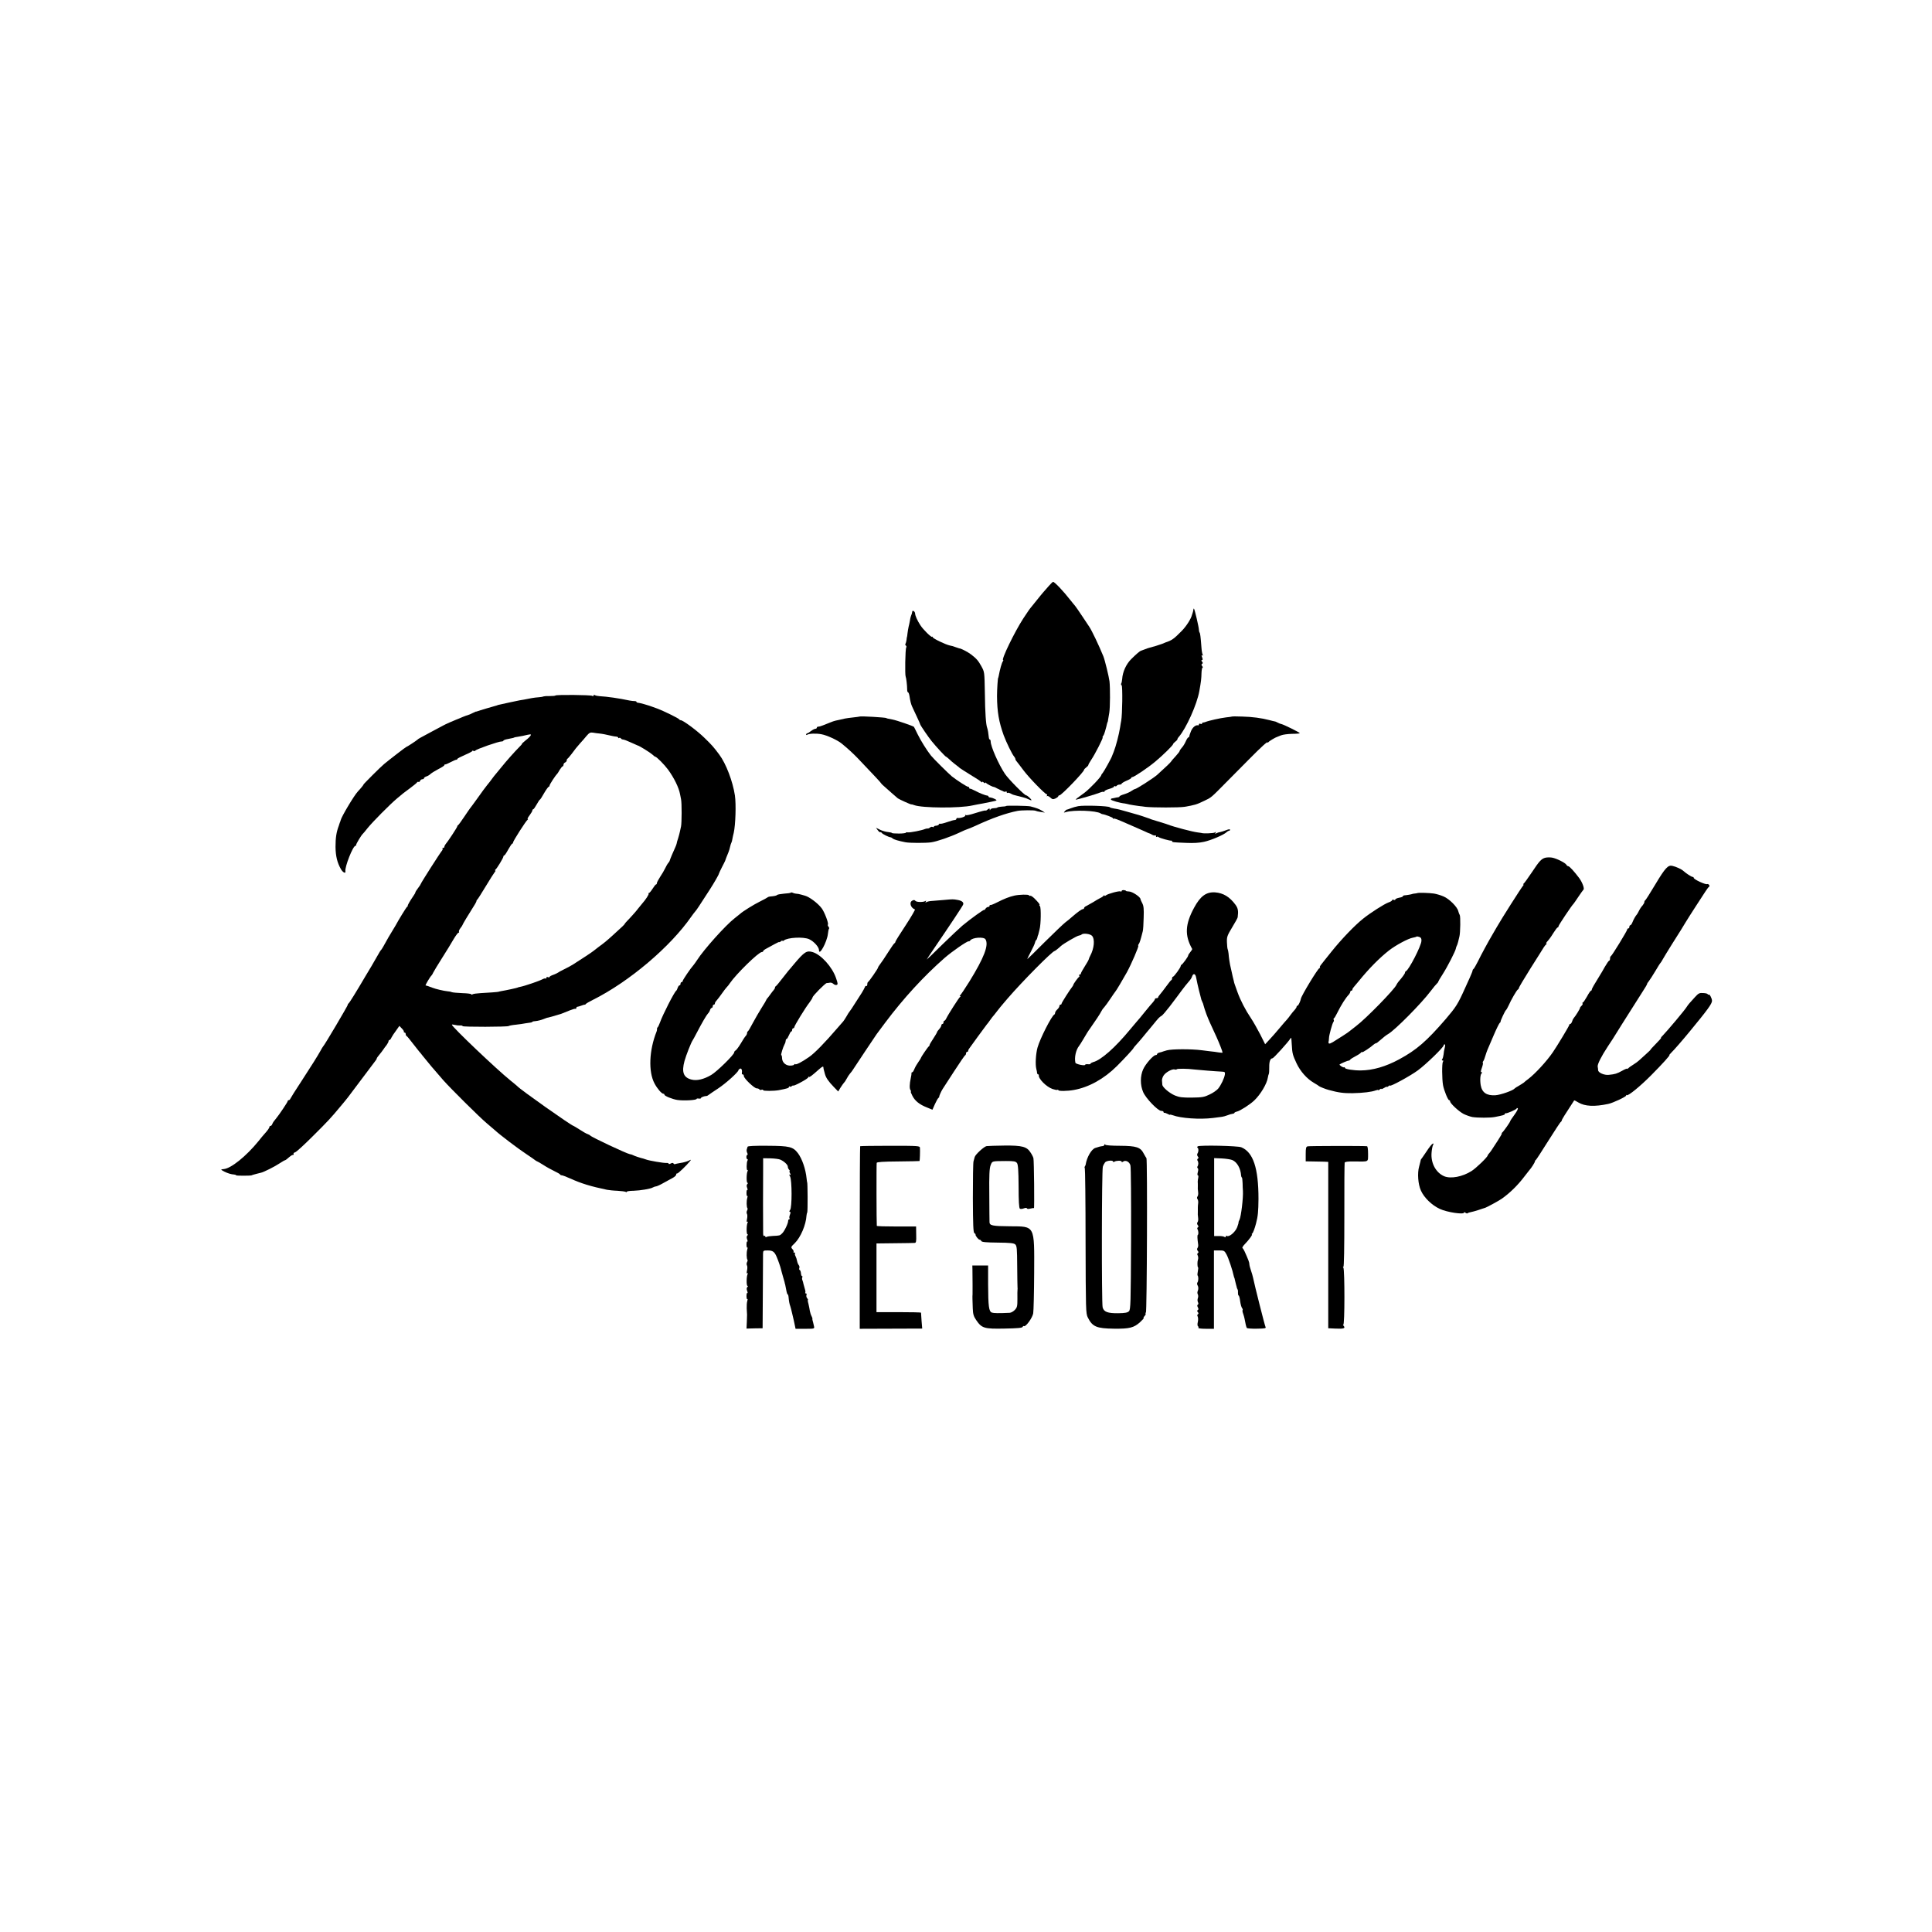
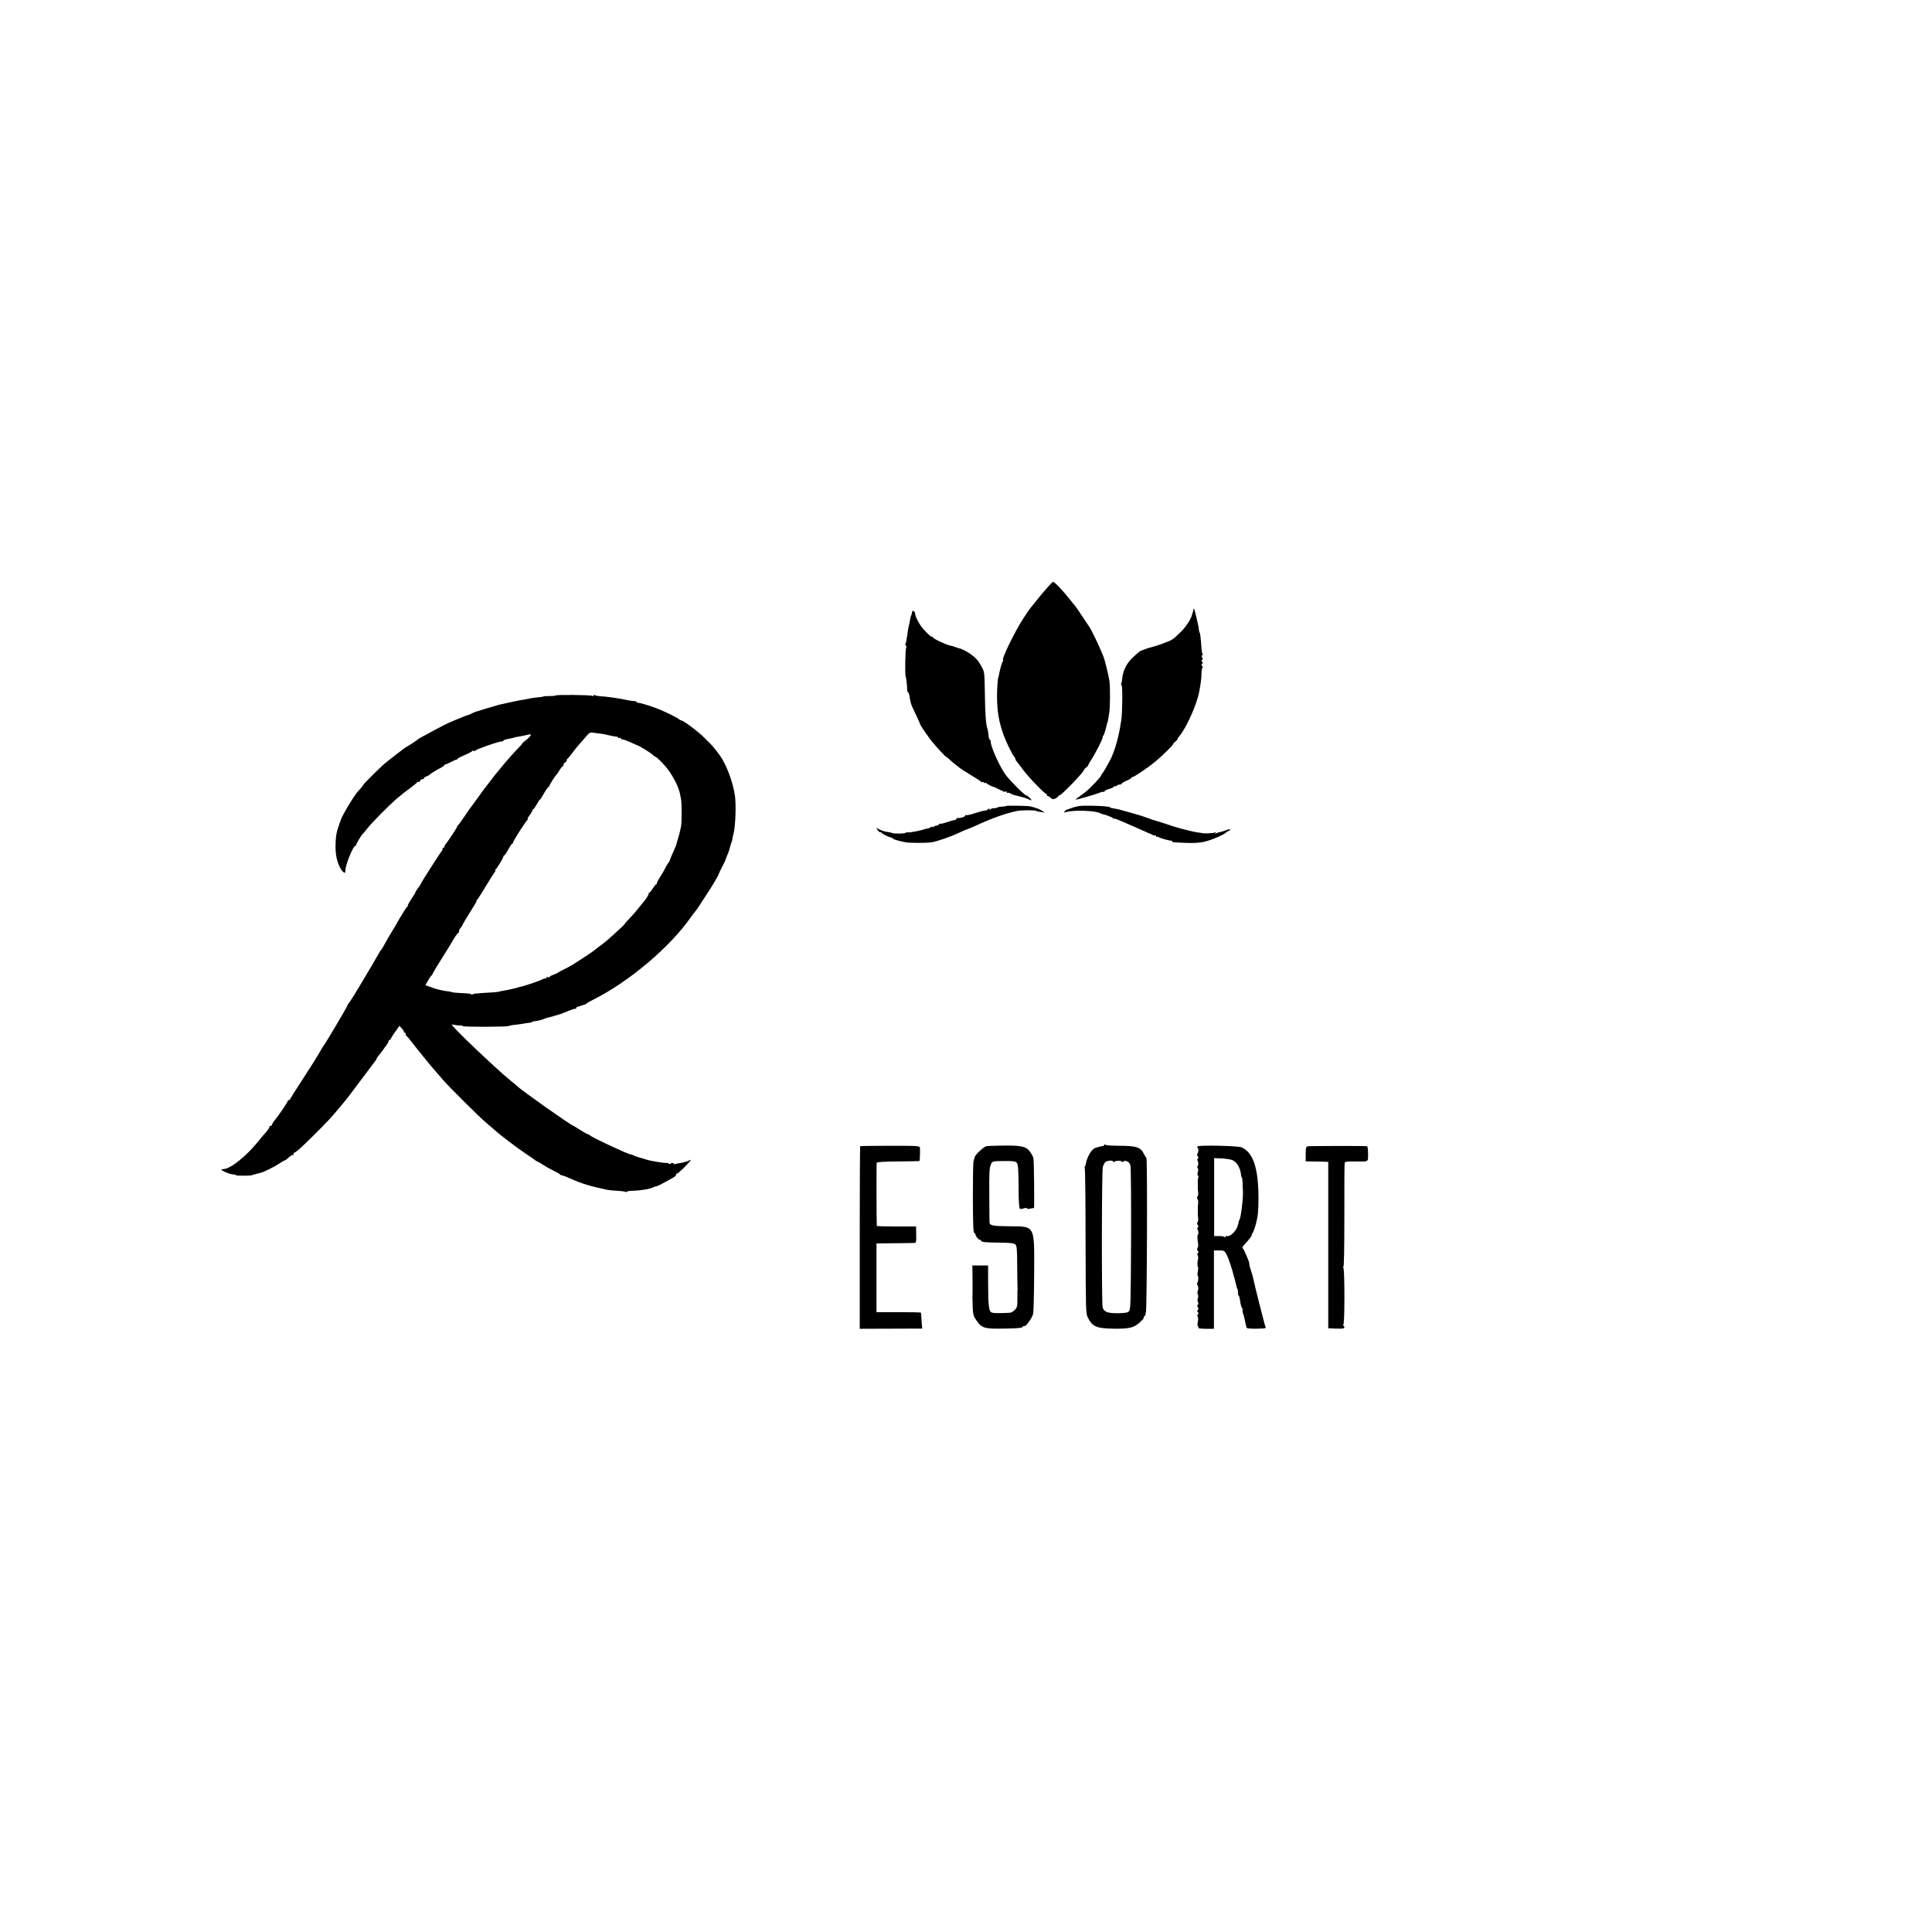
<svg xmlns="http://www.w3.org/2000/svg" version="1.0" width="1800pt" height="1800pt" viewBox="0 0 1800 1800" preserveAspectRatio="xMidYMid meet">
  <g transform="translate(0,1800) scale(0.1,-0.1)" fill="#000000" stroke="none">
    <path d="M9770 12539 c-19 -22 -42 -48 -50 -57 -8 -9 -33 -39 -55 -67 -22 -27 -44 -55 -50 -62 -25 -30 -33 -42 -80 -113 -81 -124 -210 -390 -189 -390 4 0 2 -6 -3 -12 -9 -11 -27 -74 -38 -134 -2 -11 -4 -19 -5 -19 -4 0 -11 -110 -11 -170 1 -147 17 -239 62 -365 25 -67 80 -180 97 -198 6 -7 12 -18 12 -23 0 -6 6 -17 13 -24 6 -8 35 -44 62 -81 52 -70 202 -224 217 -224 5 0 6 -6 2 -12 -4 -7 -3 -10 1 -5 5 4 18 -2 30 -13 19 -18 26 -19 49 -9 14 7 26 16 26 21 0 4 5 8 11 8 18 0 229 219 229 238 0 4 9 14 20 22 11 8 20 18 20 23 0 5 13 27 28 50 34 50 114 207 105 207 -3 0 -1 6 4 13 6 6 14 26 18 42 5 17 10 36 12 43 1 6 5 20 7 30 3 9 5 17 6 17 1 0 3 9 4 20 2 11 7 40 11 65 8 47 9 228 2 292 -5 42 -44 202 -57 233 -42 103 -108 241 -131 275 -9 14 -40 61 -70 105 -29 44 -58 85 -63 91 -6 6 -24 29 -41 50 -66 85 -151 175 -164 173 -3 0 -22 -18 -41 -40z" />
    <path d="M11119 12322 c-2 -14 -6 -30 -9 -37 -1 -3 -3 -8 -4 -12 -9 -38 -53 -108 -98 -153 -71 -72 -90 -86 -148 -105 -3 -1 -17 -7 -31 -13 -23 -9 -91 -30 -124 -38 -5 -1 -23 -7 -40 -14 -16 -6 -32 -12 -35 -13 -11 -3 -48 -35 -91 -78 -47 -47 -80 -119 -84 -186 -2 -17 -5 -36 -9 -41 -3 -6 -2 -13 4 -17 10 -6 7 -273 -4 -330 -3 -16 -8 -43 -10 -60 -10 -66 -41 -184 -60 -230 -8 -19 -15 -37 -16 -40 -2 -12 -74 -142 -86 -156 -8 -8 -14 -18 -14 -21 0 -15 -109 -129 -155 -163 -74 -53 -88 -65 -81 -65 14 0 190 51 222 65 18 7 35 11 38 7 3 -3 6 -1 6 5 0 6 20 16 45 23 25 7 45 17 45 22 0 5 4 7 9 3 5 -3 12 -1 16 5 3 5 15 10 26 10 10 0 19 4 19 8 0 5 20 17 45 28 25 10 45 22 45 26 0 4 4 8 10 8 16 0 146 88 212 143 71 59 168 154 168 165 0 4 9 14 20 22 11 8 20 18 20 23 0 5 6 15 13 22 67 76 170 304 191 427 16 88 19 117 20 165 1 29 5 53 10 53 5 0 3 6 -3 14 -9 10 -9 16 -1 21 8 5 8 11 -1 21 -8 10 -8 14 0 14 7 0 8 8 1 26 -7 18 -7 23 2 18 7 -5 8 -3 4 5 -5 7 -10 36 -12 64 -8 106 -12 138 -18 144 -3 4 -6 15 -6 26 0 21 -39 190 -46 196 -2 2 -5 -1 -5 -7z" />
    <path d="M8499 12301 c-2 -14 -4 -22 -12 -41 -3 -8 -8 -28 -10 -45 -3 -16 -8 -42 -12 -56 -3 -14 -8 -41 -10 -60 -2 -19 -4 -34 -5 -34 -1 0 -3 -12 -4 -26 -2 -14 -6 -31 -10 -37 -3 -6 -2 -13 4 -17 6 -4 7 -12 3 -18 -9 -14 -13 -257 -5 -271 5 -9 14 -82 14 -123 0 -13 4 -23 8 -23 4 0 10 -15 13 -32 7 -48 15 -80 26 -103 5 -11 24 -51 42 -90 18 -38 33 -72 33 -75 3 -11 75 -117 106 -155 41 -51 128 -145 134 -145 3 0 15 -10 28 -22 13 -13 38 -34 56 -48 19 -14 39 -30 45 -36 7 -5 53 -35 102 -65 50 -30 93 -58 97 -64 4 -5 8 -6 8 -1 0 5 7 3 15 -4 8 -7 15 -9 15 -4 0 5 4 4 8 -1 6 -9 63 -38 70 -36 1 1 17 -6 35 -16 17 -9 34 -17 37 -18 3 0 11 -4 18 -8 6 -5 17 -5 22 -2 6 3 10 1 10 -6 0 -7 3 -9 6 -6 4 3 16 1 28 -5 11 -7 26 -13 31 -14 6 -2 19 -5 30 -8 11 -3 36 -9 55 -14 20 -5 45 -14 58 -21 12 -6 22 -9 22 -6 0 9 -39 45 -49 45 -16 0 -165 151 -198 200 -59 88 -133 256 -133 302 0 10 -4 18 -8 18 -4 0 -8 8 -9 18 -3 34 -10 77 -16 92 -11 29 -19 137 -21 320 -4 204 -3 198 -34 255 -27 49 -47 72 -95 108 -31 24 -101 59 -109 56 -2 0 -16 5 -33 11 -16 7 -41 14 -55 16 -39 8 -160 66 -160 77 0 6 -3 8 -6 4 -7 -7 -83 67 -109 108 -28 43 -48 87 -49 109 -1 20 -25 35 -27 17z" />
    <path d="M5175 11520 c-2 -3 -25 -5 -52 -5 -26 1 -52 -1 -57 -3 -6 -3 -26 -7 -45 -8 -20 -1 -49 -5 -66 -8 -59 -12 -100 -19 -115 -21 -8 -1 -49 -10 -91 -19 -42 -10 -84 -19 -95 -21 -10 -2 -19 -4 -19 -5 0 -1 -7 -3 -15 -5 -33 -9 -156 -45 -170 -51 -8 -3 -16 -5 -18 -4 -1 0 -16 -7 -32 -15 -16 -8 -31 -15 -32 -14 -3 0 -48 -16 -88 -34 -14 -6 -27 -11 -30 -12 -15 -5 -108 -46 -122 -55 -9 -5 -57 -31 -105 -56 -118 -63 -127 -68 -133 -75 -8 -8 -100 -69 -106 -69 -4 0 -153 -115 -205 -158 -31 -25 -198 -192 -193 -192 4 0 -27 -38 -52 -64 -35 -37 -153 -235 -160 -268 -1 -5 -3 -10 -4 -13 -1 -3 -3 -8 -5 -12 -1 -5 -5 -16 -8 -25 -23 -60 -31 -113 -31 -198 1 -86 16 -147 50 -207 18 -32 47 -46 42 -20 -7 39 70 237 94 237 4 0 7 3 6 8 -2 7 49 92 61 102 4 3 25 28 46 55 45 56 208 221 275 277 59 50 56 47 122 96 31 23 59 46 63 52 3 6 10 8 15 5 4 -3 10 2 14 10 3 8 12 15 21 15 8 0 15 4 15 9 0 5 10 13 22 17 12 3 30 14 40 24 10 9 43 29 73 45 30 15 55 31 55 36 0 5 3 8 8 7 4 -1 27 9 52 22 25 13 48 23 53 22 4 -1 7 2 7 6 0 5 31 21 70 38 38 16 70 33 70 37 0 5 5 5 11 1 6 -3 14 -2 18 3 8 13 220 87 244 85 9 0 17 3 17 7 0 5 19 12 43 16 45 9 55 11 60 15 1 1 13 3 27 5 14 2 36 6 50 9 78 18 80 18 74 4 -3 -7 -23 -28 -46 -45 -22 -18 -38 -33 -35 -33 3 0 -9 -15 -27 -32 -40 -40 -120 -130 -164 -185 -19 -23 -42 -51 -51 -62 -10 -11 -26 -32 -37 -47 -10 -15 -31 -41 -45 -58 -14 -17 -54 -71 -89 -121 -35 -49 -67 -92 -70 -95 -3 -3 -27 -39 -55 -80 -27 -41 -53 -76 -57 -78 -5 -2 -8 -7 -8 -12 0 -8 -87 -141 -110 -167 -5 -7 -10 -17 -10 -23 0 -5 -5 -10 -12 -10 -6 0 -9 -3 -5 -6 3 -3 1 -11 -4 -18 -19 -22 -199 -304 -199 -312 0 -3 -11 -20 -25 -38 -14 -18 -25 -36 -25 -40 0 -4 -8 -19 -19 -34 -32 -47 -55 -87 -52 -91 1 -2 -1 -7 -7 -10 -7 -5 -82 -127 -105 -171 -4 -8 -16 -28 -27 -45 -19 -30 -62 -103 -89 -154 -8 -14 -17 -28 -20 -31 -6 -5 -17 -24 -46 -75 -6 -11 -26 -46 -45 -78 -19 -33 -43 -73 -54 -90 -85 -145 -152 -253 -158 -255 -4 -2 -8 -8 -8 -14 0 -9 -217 -377 -230 -388 -3 -3 -14 -21 -24 -40 -28 -50 -78 -130 -182 -290 -51 -77 -94 -146 -98 -155 -3 -8 -10 -15 -16 -15 -5 0 -10 -4 -10 -10 0 -8 -79 -126 -105 -157 -26 -31 -31 -39 -38 -55 -3 -10 -11 -18 -17 -18 -5 0 -10 -4 -10 -10 0 -9 -18 -34 -50 -69 -8 -9 -32 -37 -52 -63 -114 -140 -256 -255 -324 -260 -31 -3 -30 -4 7 -24 33 -16 62 -25 92 -27 9 -1 17 -4 17 -7 0 -5 134 -5 145 0 3 2 8 3 13 5 4 1 19 5 33 9 14 4 32 8 40 10 23 4 131 58 175 88 23 15 45 28 49 28 3 0 13 6 20 13 34 29 45 37 55 37 6 0 9 4 5 9 -3 5 4 13 16 16 12 4 85 71 163 149 142 141 168 169 261 281 65 78 50 58 186 240 66 88 126 168 134 178 8 9 15 21 15 25 0 4 10 19 23 34 12 14 29 36 37 48 8 12 23 33 33 45 9 13 17 28 17 34 0 6 4 11 8 11 5 0 14 10 19 23 6 12 25 42 43 65 l31 44 23 -24 c12 -12 21 -26 19 -30 -2 -5 1 -8 6 -8 6 0 11 -6 11 -14 0 -8 3 -16 8 -18 4 -1 30 -32 57 -68 28 -36 55 -70 60 -76 6 -6 21 -25 35 -43 41 -52 109 -133 190 -225 71 -80 339 -346 405 -401 32 -27 66 -57 76 -65 45 -42 219 -174 294 -223 39 -26 75 -51 82 -57 7 -5 15 -10 17 -10 3 0 29 -15 59 -34 29 -19 75 -44 102 -57 28 -13 52 -27 53 -31 2 -4 9 -8 16 -8 7 0 42 -13 77 -29 109 -49 193 -74 345 -106 16 -3 59 -8 95 -9 37 -2 72 -7 78 -10 6 -4 11 -4 11 1 0 4 28 9 63 9 64 2 159 18 180 31 7 4 20 9 31 10 10 2 41 16 70 33 28 16 66 36 84 46 17 9 32 23 32 30 0 8 4 13 9 11 8 -2 88 75 120 115 12 16 11 16 -15 3 -16 -7 -49 -17 -74 -20 -24 -4 -48 -9 -52 -11 -3 -2 -9 0 -13 6 -4 7 -12 7 -26 0 -10 -6 -19 -7 -19 -2 0 5 -10 8 -22 7 -25 -2 -163 22 -188 32 -8 3 -20 7 -27 9 -21 4 -88 26 -98 33 -5 3 -18 7 -27 8 -30 5 -358 159 -368 173 -3 4 -14 10 -25 14 -11 3 -44 22 -73 41 -30 19 -56 35 -58 35 -17 0 -500 341 -524 370 -3 3 -32 28 -65 54 -128 103 -545 500 -545 519 0 3 12 2 28 -2 15 -4 37 -6 50 -5 12 1 22 -2 22 -6 0 -9 423 -8 430 1 3 3 32 9 65 12 33 4 74 9 90 13 17 3 38 6 48 7 9 1 17 4 17 7 0 3 15 6 33 7 19 2 50 10 70 18 20 8 39 15 42 14 4 0 54 14 125 36 6 2 59 23 80 32 8 3 18 7 23 8 4 2 10 4 15 5 4 1 10 2 15 1 4 0 7 3 7 9 0 5 4 10 9 10 5 0 22 5 38 11 15 6 30 10 32 9 2 -1 7 2 10 7 3 4 33 22 66 38 336 168 720 493 915 774 14 20 31 42 38 50 12 13 30 40 137 206 36 56 83 137 83 145 0 3 13 30 28 60 16 30 29 57 30 60 1 5 17 47 31 80 7 18 10 28 17 58 3 12 7 26 10 30 3 5 8 22 10 38 3 16 8 40 12 54 17 76 23 267 11 349 -20 132 -83 297 -146 381 -53 71 -67 87 -137 155 -67 66 -200 165 -222 165 -6 0 -12 4 -14 8 -3 9 -153 82 -203 100 -16 5 -39 14 -50 18 -24 9 -19 7 -75 24 -25 7 -51 13 -57 13 -7 0 -13 4 -13 8 0 4 -8 7 -17 7 -10 0 -30 2 -46 5 -103 22 -210 37 -282 41 -16 1 -36 5 -42 9 -8 5 -13 3 -13 -3 0 -7 -5 -8 -12 -3 -15 9 -338 12 -343 3z m410 -354 c29 -3 58 -9 115 -22 14 -3 33 -7 43 -7 9 -1 17 -5 17 -10 0 -4 4 -6 9 -2 5 3 12 1 16 -5 3 -5 13 -10 20 -10 8 0 40 -12 72 -27 32 -15 60 -27 63 -28 13 -1 117 -66 137 -84 12 -12 25 -21 28 -21 12 0 86 -75 119 -120 56 -77 101 -168 112 -230 2 -8 6 -28 9 -45 8 -38 7 -222 0 -255 -3 -14 -8 -36 -11 -50 -3 -14 -10 -41 -16 -60 -7 -19 -13 -42 -14 -50 -2 -8 -7 -23 -13 -35 -15 -31 -52 -119 -52 -125 0 -3 -6 -12 -13 -20 -7 -8 -20 -31 -29 -50 -9 -19 -30 -55 -47 -80 -16 -25 -30 -51 -30 -57 0 -7 -3 -13 -8 -13 -4 0 -18 -18 -32 -40 -14 -22 -29 -40 -34 -40 -5 0 -7 -3 -3 -6 5 -6 -29 -58 -58 -90 -5 -6 -23 -28 -40 -49 -16 -22 -51 -61 -77 -89 -27 -27 -48 -51 -48 -54 0 -4 -22 -26 -112 -107 -60 -54 -73 -65 -133 -109 -22 -17 -42 -32 -45 -35 -5 -6 -129 -88 -190 -126 -19 -12 -57 -33 -85 -46 -27 -13 -52 -27 -55 -30 -3 -3 -22 -12 -42 -20 -21 -7 -38 -16 -38 -21 0 -4 -7 -5 -15 -2 -8 4 -15 1 -15 -7 0 -7 -3 -9 -6 -6 -4 4 -19 0 -33 -8 -28 -15 -168 -63 -204 -69 -12 -3 -23 -5 -24 -7 -4 -3 -105 -25 -153 -33 -14 -3 -25 -5 -25 -6 0 -2 -107 -10 -170 -13 -33 -2 -66 -6 -73 -11 -6 -4 -12 -4 -12 1 0 4 -37 9 -82 10 -46 2 -90 6 -98 9 -8 4 -28 8 -45 9 -31 3 -108 21 -135 32 -8 4 -18 7 -22 8 -5 2 -10 4 -13 5 -4 2 -10 4 -30 9 -5 1 43 82 54 91 4 3 12 16 18 30 7 14 44 75 82 135 39 61 86 138 106 173 20 34 41 62 46 62 6 0 8 4 5 9 -3 5 3 20 14 34 11 14 20 28 20 31 0 5 48 85 116 193 8 13 14 26 13 29 0 4 3 10 8 13 4 3 39 58 77 121 38 63 76 123 84 133 8 9 11 17 6 17 -5 0 -4 4 2 8 13 9 74 109 74 122 0 6 4 10 8 10 4 0 21 25 37 55 17 30 33 55 38 55 4 0 7 5 7 11 0 13 120 201 135 211 5 4 6 8 1 8 -4 0 3 15 18 34 14 19 26 39 26 45 0 6 3 11 8 11 4 0 18 20 32 45 14 25 27 45 30 45 3 0 21 27 39 60 19 33 39 60 43 60 4 0 8 5 8 11 0 10 56 96 71 109 3 3 14 20 24 38 11 17 23 32 27 32 4 0 8 7 8 15 0 9 7 18 15 21 8 4 15 12 15 19 0 7 3 15 8 17 4 2 20 21 37 43 38 51 44 59 80 100 17 18 44 49 60 69 25 29 35 34 60 30 17 -3 44 -7 60 -8z" />
-     <path d="M8008 11324 c-2 -1 -28 -5 -58 -8 -30 -3 -66 -8 -80 -11 -31 -7 -59 -14 -85 -19 -11 -2 -33 -10 -50 -17 -16 -7 -32 -13 -35 -14 -3 -1 -18 -7 -33 -13 -16 -7 -35 -12 -43 -12 -8 0 -14 -4 -14 -10 0 -5 -6 -10 -14 -10 -7 0 -26 -10 -42 -22 -16 -13 -31 -22 -34 -20 -2 2 -6 -2 -9 -9 -2 -7 1 -9 8 -5 19 12 84 15 135 5 50 -9 148 -54 187 -86 53 -43 106 -91 151 -138 152 -159 218 -230 218 -234 0 -2 10 -12 23 -23 12 -11 45 -40 72 -64 28 -25 55 -48 60 -52 16 -11 118 -57 124 -56 3 1 16 -2 28 -7 74 -28 426 -30 543 -3 14 3 34 7 45 9 30 5 73 13 134 26 53 11 54 12 30 25 -13 7 -32 13 -41 14 -10 0 -18 4 -18 8 0 5 -6 9 -12 10 -19 1 -77 25 -118 47 -19 10 -38 18 -42 17 -5 -1 -8 3 -8 8 0 6 -5 10 -11 10 -11 0 -103 59 -151 97 -30 25 -169 162 -194 193 -38 48 -93 135 -125 200 -17 36 -33 66 -34 68 -7 8 -161 61 -198 68 -50 9 -56 11 -59 14 -7 6 -244 20 -250 14z" />
-     <path d="M11478 11324 c-2 -1 -27 -5 -57 -8 -51 -6 -160 -30 -191 -43 -8 -3 -18 -5 -22 -5 -5 1 -8 -2 -8 -8 0 -5 -7 -7 -15 -4 -8 4 -15 1 -15 -5 0 -6 -3 -10 -7 -9 -22 6 -50 -16 -66 -52 -9 -22 -17 -45 -17 -50 0 -6 -4 -10 -8 -10 -5 0 -16 -17 -25 -38 -9 -21 -26 -48 -37 -59 -11 -12 -20 -26 -20 -31 0 -4 -18 -27 -40 -51 -22 -23 -40 -45 -40 -47 0 -4 -59 -60 -130 -124 -37 -32 -193 -132 -207 -132 -4 0 -19 -8 -33 -18 -14 -10 -44 -23 -67 -30 -24 -7 -43 -16 -43 -20 0 -4 -6 -7 -12 -8 -7 0 -22 -3 -33 -6 -11 -2 -23 -5 -27 -5 -5 -1 -8 -5 -8 -10 0 -8 85 -33 130 -37 8 -1 17 -3 20 -4 16 -6 93 -18 170 -27 74 -8 316 -8 365 0 95 16 113 21 185 56 66 31 62 28 202 170 62 63 160 162 218 220 114 115 170 166 170 154 0 -5 4 -3 8 3 6 9 66 45 82 49 3 1 19 7 35 14 17 7 63 13 103 14 39 0 72 3 72 6 0 7 -151 81 -171 85 -8 1 -23 7 -34 13 -11 6 -24 12 -30 12 -5 1 -28 6 -49 12 -72 19 -160 31 -253 33 -51 2 -94 2 -95 0z" />
    <path d="M9374 10491 c-2 -3 -20 -6 -39 -6 -19 -1 -38 -5 -42 -8 -3 -4 -19 -7 -34 -7 -15 0 -30 -6 -32 -12 -4 -10 -6 -9 -6 1 -1 11 -4 11 -18 0 -9 -8 -18 -13 -20 -11 -1 1 -4 2 -5 1 -2 0 -11 -2 -20 -4 -10 -2 -47 -13 -83 -24 -36 -12 -71 -19 -77 -15 -6 4 -8 3 -5 -3 7 -10 -45 -28 -70 -24 -7 1 -13 -3 -13 -9 0 -5 -7 -10 -15 -10 -9 0 -41 -9 -72 -20 -31 -11 -59 -17 -64 -15 -4 3 -9 0 -11 -5 -2 -6 -13 -12 -26 -13 -12 0 -22 -5 -22 -10 0 -4 -5 -5 -10 -2 -6 4 -17 2 -24 -4 -8 -7 -18 -11 -22 -10 -5 1 -16 -1 -24 -4 -31 -14 -142 -35 -161 -32 -10 2 -19 1 -19 -3 0 -4 -29 -8 -65 -8 -36 0 -65 2 -65 5 0 3 -16 7 -36 9 -19 1 -53 11 -74 21 l-39 19 17 -23 c9 -13 20 -21 24 -19 4 2 10 -1 14 -7 6 -10 63 -38 81 -40 5 0 13 -5 20 -11 12 -10 56 -23 118 -35 39 -8 188 -8 240 -1 55 8 179 51 262 90 37 18 73 33 79 34 5 1 37 14 70 29 159 74 288 119 394 140 35 7 158 8 169 1 5 -3 26 -8 47 -11 l39 -6 -30 19 c-26 16 -48 24 -105 39 -23 6 -221 9 -226 4z" />
    <path d="M10045 10489 c-22 -4 -53 -13 -70 -20 -16 -7 -32 -12 -35 -12 -3 1 -12 -6 -19 -15 -13 -14 -12 -15 10 -8 74 22 282 14 323 -12 6 -4 13 -7 16 -7 25 -3 100 -31 100 -39 0 -5 3 -7 6 -4 5 6 23 -1 144 -54 25 -11 60 -26 78 -34 17 -8 49 -22 70 -31 20 -10 39 -18 42 -18 3 0 15 -6 26 -13 12 -6 24 -8 28 -5 3 3 6 0 6 -7 0 -7 3 -10 7 -7 3 4 11 3 17 -2 13 -10 108 -36 119 -33 4 1 7 -2 7 -6 0 -9 5 -10 133 -15 66 -3 120 0 165 10 68 15 186 66 210 90 7 7 18 13 23 13 5 0 9 4 9 10 0 6 -16 4 -37 -5 -21 -8 -47 -16 -58 -18 -11 -1 -26 -7 -34 -11 -11 -7 -12 -6 -6 5 7 11 6 12 -6 3 -11 -8 -111 -12 -129 -4 -3 1 -18 3 -35 5 -43 5 -216 50 -275 73 -8 3 -17 6 -20 7 -4 1 -99 30 -130 40 -3 1 -12 4 -20 8 -20 8 -111 38 -130 42 -8 3 -40 11 -70 20 -80 23 -91 26 -130 32 -19 3 -37 8 -40 12 -10 12 -238 20 -295 10z" />
-     <path d="M14398 10009 c-37 -10 -56 -30 -128 -139 -35 -52 -68 -98 -74 -102 -6 -4 -7 -8 -3 -8 4 0 3 -6 -3 -12 -19 -22 -202 -310 -245 -386 -5 -9 -23 -40 -39 -67 -44 -75 -102 -182 -138 -255 -18 -36 -36 -66 -40 -68 -4 -2 -8 -8 -8 -13 0 -6 -12 -36 -26 -67 -14 -31 -34 -75 -44 -97 -68 -152 -84 -176 -181 -290 -178 -206 -271 -287 -434 -375 -124 -67 -244 -102 -355 -103 -67 -1 -150 12 -150 24 0 6 -3 8 -8 5 -8 -5 -48 22 -41 27 10 8 75 36 83 35 5 0 12 4 15 9 5 7 21 17 76 47 11 6 23 16 27 21 4 6 8 6 8 2 0 -8 80 45 108 71 7 6 17 12 21 12 5 0 19 10 33 23 38 33 64 54 81 63 64 37 309 284 397 401 24 32 50 63 58 70 7 6 12 13 11 15 -1 1 18 35 43 73 43 67 118 213 122 238 1 7 4 17 7 22 4 6 10 24 14 40 4 17 9 39 12 50 9 33 11 189 3 200 -4 6 -10 22 -14 37 -9 39 -84 114 -137 136 -25 11 -65 23 -90 27 -42 6 -135 9 -151 5 -5 -2 -17 -4 -28 -5 -11 -1 -21 -3 -22 -4 -3 -3 -56 -12 -75 -13 -7 -1 -13 -5 -13 -9 0 -4 -16 -10 -35 -13 -19 -4 -35 -11 -35 -16 0 -5 -7 -7 -15 -4 -8 4 -15 2 -15 -3 0 -5 -15 -15 -34 -21 -39 -14 -169 -97 -236 -151 -77 -61 -202 -191 -294 -306 -48 -60 -94 -117 -101 -127 -7 -9 -11 -19 -8 -22 4 -3 2 -6 -4 -6 -13 0 -169 -257 -173 -285 -4 -23 -24 -65 -31 -65 -5 0 -9 -4 -9 -10 0 -5 -8 -18 -17 -28 -10 -10 -27 -31 -38 -46 -11 -16 -27 -36 -35 -45 -9 -9 -40 -45 -70 -81 -30 -36 -72 -84 -94 -107 l-39 -42 -46 92 c-26 50 -65 119 -87 152 -49 72 -97 164 -125 242 -11 32 -23 65 -26 73 -3 8 -7 22 -8 30 -2 8 -6 26 -10 40 -3 14 -8 36 -11 50 -3 14 -7 32 -9 40 -6 21 -17 90 -19 126 -2 16 -5 34 -8 40 -3 5 -6 34 -7 64 -2 50 2 63 48 139 28 46 52 89 52 95 8 59 3 84 -20 116 -54 74 -114 110 -190 116 -83 5 -137 -34 -196 -143 -84 -155 -89 -258 -18 -384 2 -3 -6 -16 -17 -29 -11 -13 -20 -27 -20 -32 0 -11 -51 -81 -62 -86 -5 -2 -8 -8 -8 -13 0 -13 -62 -99 -72 -99 -4 0 -8 -6 -8 -14 0 -8 -3 -16 -8 -18 -4 -1 -25 -28 -47 -58 -22 -30 -48 -64 -57 -74 -10 -11 -18 -23 -18 -28 0 -4 -7 -8 -15 -8 -8 0 -15 -4 -15 -8 0 -5 -8 -17 -17 -28 -10 -10 -44 -51 -75 -89 -31 -39 -69 -85 -85 -102 -15 -18 -39 -47 -53 -63 -140 -170 -273 -288 -347 -306 -13 -4 -23 -10 -23 -14 0 -5 -11 -7 -25 -5 -14 1 -25 -1 -25 -5 0 -13 -88 5 -91 19 -11 49 5 120 34 156 5 6 22 33 38 60 30 51 48 81 62 99 49 69 99 145 106 161 5 11 17 29 28 40 10 11 36 47 58 80 22 33 42 62 45 65 8 7 72 116 109 182 41 75 112 240 106 246 -3 3 -1 10 4 16 8 10 17 37 38 121 3 11 7 67 8 125 3 81 0 111 -13 135 -9 16 -16 34 -17 39 0 19 -75 69 -105 70 -16 1 -30 3 -30 6 0 3 -9 6 -20 7 -11 1 -20 -3 -20 -8 0 -6 -5 -7 -10 -4 -12 7 -119 -22 -137 -37 -7 -6 -13 -7 -13 -2 0 5 -4 4 -8 -1 -4 -6 -18 -16 -32 -22 -14 -7 -43 -24 -65 -38 -22 -13 -50 -29 -62 -35 -13 -5 -23 -14 -23 -20 0 -5 -5 -10 -11 -10 -11 0 -48 -26 -102 -73 -17 -16 -45 -38 -61 -50 -16 -12 -103 -95 -193 -184 -89 -90 -163 -161 -163 -159 0 3 15 33 34 69 19 36 36 73 38 83 2 11 7 22 11 25 5 3 10 15 12 25 2 10 4 19 5 19 1 0 3 7 5 15 2 8 7 26 10 40 13 47 15 203 4 217 -7 7 -8 13 -5 13 8 0 -10 23 -48 61 -16 15 -33 26 -37 23 -4 -2 -10 0 -13 5 -6 9 -88 7 -135 -3 -48 -11 -96 -30 -157 -61 -35 -18 -65 -30 -68 -27 -3 3 -6 0 -6 -6 0 -7 -7 -12 -15 -12 -7 0 -19 -8 -24 -17 -6 -10 -11 -14 -11 -10 0 8 -126 -82 -204 -147 -27 -23 -112 -103 -189 -178 -77 -76 -141 -138 -143 -138 -1 0 25 41 59 90 157 230 274 406 280 422 8 21 -12 37 -54 44 -42 7 -39 7 -129 -1 -41 -3 -91 -7 -110 -9 -20 -1 -42 -6 -49 -11 -10 -6 -12 -4 -6 5 6 9 4 11 -4 5 -21 -12 -82 -11 -93 2 -7 9 -15 10 -29 2 -31 -16 -15 -68 25 -82 4 -1 -34 -68 -86 -147 -53 -80 -96 -149 -96 -154 0 -5 -4 -12 -10 -15 -5 -3 -27 -35 -50 -71 -53 -82 -63 -97 -84 -125 -10 -13 -18 -26 -18 -30 0 -9 -83 -129 -92 -133 -5 -2 -8 -13 -8 -23 0 -11 -4 -18 -9 -15 -5 3 -11 -2 -14 -12 -4 -9 -16 -33 -29 -53 -13 -19 -41 -64 -63 -98 -22 -35 -44 -69 -50 -75 -5 -6 -19 -27 -29 -46 -11 -19 -25 -40 -30 -46 -6 -6 -31 -35 -56 -64 -113 -132 -213 -235 -264 -269 -66 -46 -117 -72 -127 -66 -5 4 -9 2 -9 -2 0 -5 -15 -10 -33 -11 -43 -3 -79 27 -81 68 0 16 -4 30 -7 30 -7 0 16 75 31 102 6 10 10 25 10 33 0 8 4 15 8 15 5 0 14 16 22 35 8 19 17 35 22 35 4 0 8 7 8 15 0 8 5 15 10 15 6 0 10 5 10 10 0 13 104 183 142 231 15 20 28 41 28 46 0 14 118 133 132 134 7 0 21 2 31 4 9 2 24 -4 32 -12 9 -8 22 -12 30 -9 12 4 11 14 -6 63 -35 104 -140 220 -219 243 -55 16 -76 2 -170 -109 -25 -30 -49 -59 -55 -65 -5 -6 -32 -40 -60 -76 -27 -36 -53 -66 -57 -68 -5 -2 -8 -8 -8 -14 0 -5 -6 -15 -12 -22 -7 -8 -20 -24 -28 -36 -8 -12 -21 -28 -27 -36 -7 -7 -13 -15 -13 -18 0 -3 -19 -36 -43 -73 -24 -38 -61 -102 -83 -143 -21 -41 -42 -76 -46 -78 -5 -2 -8 -10 -8 -17 0 -8 -6 -20 -13 -27 -7 -7 -28 -39 -47 -72 -19 -32 -41 -60 -47 -63 -7 -3 -13 -11 -13 -18 0 -21 -161 -179 -214 -210 -70 -41 -134 -56 -184 -43 -75 19 -93 69 -65 173 15 54 62 173 75 191 4 5 22 39 41 75 46 89 89 162 103 177 7 6 16 21 19 32 3 11 11 20 16 20 5 0 9 7 9 15 0 8 5 15 10 15 6 0 10 5 10 11 0 6 6 17 13 24 19 23 31 38 57 75 13 19 31 42 39 51 9 9 23 26 31 39 56 83 267 290 297 290 7 0 13 4 13 9 0 5 15 16 33 25 17 9 51 28 75 41 23 13 42 21 42 18 0 -3 7 0 15 7 8 7 15 9 15 5 0 -4 6 -3 13 3 34 28 182 36 235 12 44 -20 92 -73 92 -102 0 -61 75 76 83 151 2 23 7 44 10 48 4 3 2 12 -5 20 -6 7 -8 16 -5 19 9 10 -32 118 -58 152 -35 47 -116 107 -155 117 -3 1 -18 5 -35 10 -16 5 -39 9 -50 9 -11 1 -25 5 -31 9 -6 3 -14 4 -17 0 -3 -3 -32 -7 -64 -9 -31 -3 -60 -8 -63 -12 -4 -6 -24 -11 -70 -15 -8 -1 -17 -5 -20 -8 -3 -3 -33 -20 -68 -37 -59 -29 -164 -94 -188 -117 -6 -5 -29 -23 -50 -40 -83 -64 -286 -290 -350 -390 -10 -16 -25 -36 -32 -45 -29 -32 -102 -140 -102 -150 0 -5 -4 -10 -10 -10 -5 0 -10 -7 -10 -15 0 -8 -4 -15 -9 -15 -5 0 -13 -10 -17 -22 -4 -13 -10 -25 -14 -28 -18 -12 -127 -226 -151 -295 -8 -22 -18 -43 -22 -46 -4 -3 -7 -10 -6 -15 1 -5 -1 -16 -4 -24 -70 -175 -78 -375 -19 -485 25 -47 66 -95 82 -95 5 0 10 -4 10 -9 0 -12 75 -42 120 -49 60 -9 180 -2 180 10 0 4 9 5 20 3 11 -2 20 0 20 4 0 8 32 20 53 20 4 0 13 5 20 11 6 5 46 32 87 59 72 47 190 154 190 171 0 4 7 10 15 14 14 5 21 -16 16 -46 0 -5 3 -8 9 -8 5 0 10 -7 10 -16 0 -21 97 -114 120 -114 10 0 21 -4 25 -10 3 -5 12 -7 20 -3 8 3 15 1 15 -4 0 -9 100 -8 145 0 78 15 95 20 95 30 0 6 3 7 7 4 3 -4 12 -2 20 4 7 6 13 8 13 5 0 -4 32 9 70 30 38 20 70 41 70 47 0 6 3 8 6 4 6 -5 23 7 96 72 29 25 38 29 39 17 1 -9 2 -19 4 -23 1 -5 5 -21 10 -38 10 -37 32 -69 84 -123 l40 -41 21 35 c12 19 27 40 33 47 7 6 18 24 26 39 8 15 21 36 30 46 9 10 21 25 26 34 16 26 214 322 222 333 5 6 40 53 79 106 170 227 360 434 554 604 70 61 209 157 224 155 5 -1 12 2 15 8 19 28 126 36 142 11 33 -53 -12 -170 -150 -394 -41 -66 -80 -123 -85 -127 -7 -5 -7 -8 -1 -8 6 0 6 -3 -1 -8 -10 -7 -109 -161 -129 -202 -5 -11 -13 -20 -17 -20 -5 0 -8 -7 -8 -15 0 -8 -4 -15 -10 -15 -5 0 -10 -6 -10 -13 0 -7 -9 -23 -20 -35 -11 -12 -20 -24 -20 -28 0 -4 -16 -31 -35 -60 -20 -30 -35 -56 -35 -60 1 -4 -2 -10 -7 -13 -10 -7 -73 -100 -73 -107 0 -3 -11 -20 -23 -37 -13 -18 -30 -47 -37 -64 -7 -18 -16 -33 -21 -33 -5 0 -8 -3 -7 -7 1 -5 -2 -26 -7 -48 -12 -57 -13 -98 -2 -112 5 -7 7 -13 3 -13 -4 0 3 -18 14 -39 24 -48 67 -82 136 -109 l51 -21 23 52 c13 29 28 55 33 58 5 3 8 8 7 10 -2 6 18 51 32 73 7 11 55 85 107 165 52 80 98 148 103 149 4 2 8 10 8 18 0 8 5 14 10 14 6 0 10 5 10 10 0 6 5 16 11 23 5 7 42 57 81 112 40 55 77 105 82 111 6 6 18 22 26 34 8 12 20 28 25 34 6 6 26 31 45 56 19 25 45 56 57 70 12 14 30 35 40 47 137 159 418 443 439 443 4 0 37 26 59 47 23 21 146 93 165 96 11 2 23 6 26 10 15 15 81 7 98 -12 28 -31 20 -117 -17 -186 -6 -11 -12 -25 -13 -31 -1 -7 -18 -37 -38 -68 -20 -31 -36 -61 -36 -66 0 -6 -5 -10 -11 -10 -5 0 -8 -4 -5 -9 4 -5 3 -11 -1 -13 -9 -4 -53 -65 -53 -73 0 -3 -5 -11 -10 -18 -22 -27 -100 -149 -100 -158 0 -5 -4 -9 -10 -9 -5 0 -10 -6 -10 -13 0 -8 -9 -22 -20 -32 -11 -10 -20 -24 -20 -31 0 -7 -3 -14 -7 -16 -25 -11 -133 -223 -157 -308 -16 -58 -22 -158 -11 -200 4 -14 7 -31 7 -37 1 -7 5 -13 10 -13 4 0 7 -3 6 -7 -6 -32 70 -109 128 -129 21 -7 41 -11 46 -8 4 3 8 1 8 -3 0 -10 86 -9 145 2 139 25 280 103 400 222 72 72 155 162 155 168 0 2 12 17 26 32 14 15 40 45 58 67 17 21 36 43 41 50 6 6 30 36 55 66 56 69 61 74 82 86 9 5 43 45 77 89 33 44 64 85 68 90 4 6 24 32 43 58 19 26 47 61 62 78 15 16 30 38 33 49 12 37 33 31 40 -13 4 -23 16 -76 26 -117 11 -41 21 -79 22 -85 2 -5 6 -15 9 -21 4 -6 9 -21 12 -35 3 -13 15 -49 26 -79 21 -54 33 -81 93 -210 27 -60 57 -136 57 -147 0 -2 -17 -1 -37 2 -21 4 -55 8 -76 10 -20 3 -56 7 -80 10 -100 13 -282 12 -327 -1 -25 -7 -46 -14 -47 -15 -2 0 -12 -3 -23 -6 -11 -3 -20 -9 -20 -14 0 -5 -6 -9 -13 -9 -22 0 -95 -83 -117 -133 -28 -63 -28 -146 0 -211 24 -58 138 -176 169 -176 12 0 21 -4 21 -10 0 -5 3 -9 8 -8 4 1 17 -3 30 -10 12 -7 22 -10 22 -8 0 3 11 1 25 -4 76 -29 253 -41 375 -26 36 5 74 10 85 11 11 1 34 8 50 14 17 7 38 13 48 14 9 1 17 4 17 8 0 4 11 10 25 13 31 8 120 65 160 103 59 56 119 157 127 214 2 13 6 29 9 34 3 6 4 35 4 65 -1 49 10 80 30 80 10 0 144 148 167 184 9 13 8 17 13 -59 4 -79 9 -96 44 -171 35 -75 97 -145 161 -182 25 -14 47 -29 50 -32 5 -5 62 -28 90 -35 90 -25 140 -31 220 -30 101 2 180 12 217 26 13 5 23 6 23 3 0 -4 7 -1 15 6 8 7 15 9 15 5 0 -4 11 0 25 9 14 9 25 14 25 10 0 -4 7 -1 15 6 8 7 15 10 15 6 0 -13 188 89 260 142 75 55 240 215 240 233 0 5 4 9 9 9 6 0 6 -13 1 -32 -5 -18 -10 -46 -11 -63 -2 -16 -7 -36 -12 -42 -6 -9 -5 -13 3 -13 8 0 9 -4 3 -12 -10 -14 -9 -160 1 -218 9 -49 46 -140 57 -140 5 0 9 -5 9 -11 0 -19 82 -95 127 -118 23 -11 59 -24 80 -28 48 -8 168 -8 208 0 78 15 95 20 95 28 0 5 3 8 8 7 11 -4 102 36 102 45 0 5 4 5 10 2 6 -3 -8 -30 -30 -60 -22 -30 -40 -57 -40 -60 0 -9 -63 -98 -75 -107 -5 -4 -7 -8 -3 -8 3 0 -14 -30 -38 -67 -63 -98 -68 -104 -81 -119 -7 -7 -13 -16 -13 -19 0 -14 -106 -117 -150 -145 -85 -54 -195 -75 -257 -48 -76 34 -123 121 -116 216 2 29 8 62 13 72 8 15 7 18 -2 15 -8 -3 -34 -36 -58 -73 -25 -37 -47 -69 -50 -72 -3 -3 -5 -9 -5 -15 -1 -5 -7 -30 -14 -55 -17 -59 -10 -163 17 -222 29 -66 102 -137 176 -171 68 -32 226 -55 226 -34 0 5 6 4 13 -2 8 -6 17 -8 21 -4 3 4 17 8 29 10 12 2 45 11 72 20 28 10 52 17 55 18 12 1 134 67 163 88 76 54 150 127 210 207 23 30 44 57 47 60 14 14 50 70 50 79 0 5 3 11 8 13 4 2 56 82 116 178 61 96 113 177 118 178 4 2 8 8 8 13 0 7 28 53 116 187 1 2 19 -7 40 -20 61 -36 150 -40 277 -13 44 9 167 67 167 78 0 6 3 8 6 4 11 -11 126 83 229 187 107 108 177 186 168 186 -3 0 5 10 18 23 24 23 105 116 169 194 169 205 210 261 210 289 0 22 -22 64 -31 58 -5 -3 -9 -1 -9 3 0 5 -18 10 -41 11 -36 3 -45 -2 -77 -37 -51 -55 -65 -72 -77 -91 -16 -28 -178 -220 -223 -267 -13 -12 -20 -23 -17 -23 4 0 -18 -25 -48 -55 -30 -30 -52 -55 -50 -55 2 0 -17 -19 -43 -42 -26 -24 -55 -50 -64 -58 -9 -9 -34 -27 -55 -40 -22 -13 -43 -29 -47 -34 -4 -6 -8 -7 -8 -3 0 4 -21 -4 -47 -19 -49 -27 -65 -32 -124 -38 -42 -5 -99 20 -100 43 0 9 -2 24 -4 33 -4 22 33 95 94 188 28 41 65 99 83 129 18 29 40 64 48 77 90 142 171 269 199 314 20 30 36 58 36 62 0 4 7 16 16 26 9 11 36 53 60 93 24 41 46 76 50 79 3 3 12 17 20 32 8 15 46 77 84 138 93 146 95 151 129 207 16 26 58 93 94 148 36 55 77 118 91 140 14 22 29 41 33 43 13 6 -4 31 -18 25 -16 -6 -124 44 -124 58 0 5 -5 9 -10 9 -11 0 -63 34 -88 57 -16 15 -68 39 -101 46 -40 10 -67 -19 -158 -171 -48 -81 -91 -148 -95 -150 -5 -2 -8 -9 -8 -16 0 -7 -8 -21 -17 -32 -10 -10 -25 -32 -33 -49 -8 -16 -17 -32 -20 -35 -11 -11 -31 -46 -41 -72 -6 -16 -15 -28 -20 -28 -5 0 -9 -7 -9 -15 0 -8 -4 -15 -10 -15 -5 0 -10 -4 -10 -10 0 -12 -142 -244 -152 -248 -5 -2 -8 -12 -8 -23 0 -10 -3 -19 -8 -19 -4 0 -22 -26 -40 -57 -18 -32 -38 -67 -45 -77 -57 -92 -77 -127 -77 -136 0 -5 -4 -10 -8 -10 -4 0 -21 -25 -37 -55 -17 -30 -34 -55 -38 -55 -5 0 -6 -4 -3 -9 3 -5 -1 -14 -9 -21 -8 -7 -15 -16 -15 -21 0 -8 -39 -72 -59 -95 -5 -6 -12 -20 -15 -32 -4 -12 -12 -22 -17 -22 -5 0 -9 -4 -9 -9 0 -9 -114 -198 -154 -256 -58 -84 -162 -197 -227 -247 -17 -12 -36 -28 -42 -34 -7 -5 -28 -19 -47 -30 -19 -10 -37 -22 -40 -26 -14 -18 -130 -59 -178 -62 -82 -5 -125 25 -137 94 -8 49 -4 103 10 112 6 5 6 8 -2 8 -9 0 -8 11 3 42 8 22 12 43 9 46 -3 3 -1 10 4 16 5 6 14 29 20 51 14 44 11 38 77 190 26 61 52 113 57 116 5 3 8 8 7 10 -3 6 42 103 51 109 4 3 14 21 23 40 25 57 76 144 87 151 6 3 10 9 9 13 -1 4 48 87 109 184 62 97 117 186 124 197 7 11 17 23 22 27 6 4 6 8 2 8 -5 0 -2 7 5 15 23 26 33 39 63 87 17 27 33 48 38 48 4 0 7 5 7 11 0 9 124 195 140 209 3 3 23 32 45 65 22 33 43 62 47 66 12 8 -9 67 -39 108 -44 59 -91 111 -102 111 -6 0 -14 6 -18 14 -11 18 -90 58 -133 66 -19 3 -47 3 -62 -1z m-1155 -776 c-2 -47 -118 -271 -144 -281 -5 -2 -9 -8 -9 -14 0 -9 -24 -42 -63 -87 -6 -8 -14 -20 -17 -27 -17 -41 -284 -315 -376 -384 -32 -25 -61 -47 -64 -50 -6 -7 -98 -66 -152 -99 -37 -22 -46 -18 -38 14 1 6 2 17 2 25 0 23 30 133 40 147 6 7 7 16 4 22 -3 5 -3 11 1 13 5 1 18 23 30 48 41 82 80 143 111 175 6 8 12 18 12 24 0 6 5 11 10 11 6 0 10 5 10 11 0 6 6 16 13 23 6 7 28 33 47 56 93 115 193 216 281 285 63 49 180 112 223 119 16 3 31 7 33 10 3 2 15 1 26 -3 16 -6 22 -16 20 -38z m-2118 -1197 c36 -4 205 -18 255 -20 31 -1 35 -4 32 -26 -5 -35 -36 -100 -63 -133 -13 -15 -48 -40 -79 -54 -49 -24 -68 -28 -165 -29 -88 -1 -118 3 -157 19 -53 22 -117 77 -119 101 -1 9 -2 26 -3 39 -1 12 6 34 16 48 20 30 82 63 103 55 8 -3 16 -2 19 2 4 7 103 6 161 -2z" />
    <path d="M10290 7335 c0 -6 -8 -12 -17 -13 -19 -2 -36 -6 -68 -17 -36 -11 -80 -88 -90 -155 0 -3 -3 -10 -7 -16 -4 -6 -5 -14 -1 -18 3 -3 7 -308 7 -678 2 -648 2 -674 21 -713 43 -86 81 -102 243 -104 145 -2 187 9 244 61 23 21 38 38 33 38 -4 0 -1 8 8 18 10 10 14 22 10 25 -3 4 -2 7 3 7 10 0 15 1432 5 1440 -3 3 -14 22 -25 42 -30 60 -69 72 -221 73 -75 0 -133 4 -137 10 -5 7 -8 6 -8 0z m80 -157 c0 -5 6 -6 13 -1 18 11 67 12 67 0 0 -6 4 -6 13 0 23 18 60 0 69 -35 5 -17 7 -327 6 -687 -3 -605 -4 -656 -20 -672 -14 -13 -36 -17 -100 -18 -98 -1 -134 12 -145 55 -10 39 -9 1277 2 1310 4 14 14 32 21 41 14 16 74 22 74 7z" />
-     <path d="M6965 7316 c-2 -6 -5 -18 -8 -26 -2 -8 0 -23 5 -32 5 -10 5 -18 0 -18 -4 0 -8 -9 -8 -20 0 -11 4 -20 9 -20 4 0 5 -5 2 -11 -11 -16 -11 -98 -1 -92 5 4 6 1 2 -6 -12 -18 -13 -111 -2 -111 6 0 5 -5 -1 -11 -8 -8 -8 -20 -2 -36 5 -13 6 -22 1 -20 -4 3 -7 -10 -7 -28 0 -18 3 -31 7 -28 5 2 4 -6 0 -19 -8 -25 -7 -86 2 -95 3 -3 1 -13 -4 -22 -5 -10 -5 -23 -1 -30 5 -7 5 -28 1 -47 -5 -23 -4 -32 3 -27 6 3 7 1 3 -6 -12 -18 -13 -111 -2 -111 6 0 5 -5 -1 -11 -8 -8 -8 -20 -2 -36 5 -13 6 -22 1 -20 -4 3 -7 -10 -7 -28 0 -18 3 -31 7 -28 5 2 4 -6 0 -19 -8 -25 -7 -86 2 -95 3 -3 1 -13 -4 -22 -5 -10 -5 -23 -1 -30 5 -7 5 -28 1 -47 -5 -23 -4 -32 3 -27 6 3 7 1 3 -6 -12 -18 -13 -111 -2 -111 6 0 5 -5 -1 -11 -8 -8 -8 -20 -2 -36 5 -13 6 -22 1 -20 -4 3 -7 -10 -7 -28 0 -18 3 -31 7 -28 5 2 4 -6 0 -19 -4 -13 -6 -43 -5 -68 4 -59 4 -56 1 -126 l-3 -62 75 2 75 1 2 330 c1 182 2 345 2 363 1 31 2 32 44 32 46 0 63 -12 83 -60 14 -32 34 -90 39 -111 2 -8 10 -40 19 -70 9 -30 16 -55 16 -56 0 -3 1 -9 5 -20 1 -5 5 -27 10 -50 4 -24 10 -43 14 -43 3 0 7 -12 8 -27 3 -34 8 -63 16 -83 3 -8 11 -40 18 -70 7 -30 14 -57 14 -60 1 -3 5 -22 9 -42 l8 -38 89 0 c86 0 88 0 83 23 -7 32 -12 51 -14 57 -1 3 -2 9 -1 13 1 4 -3 16 -9 27 -6 11 -12 32 -15 47 -2 15 -8 45 -13 66 -6 20 -8 37 -5 37 3 0 0 7 -7 15 -7 8 -10 22 -6 30 3 8 0 15 -6 15 -6 0 -9 3 -6 6 4 3 2 20 -4 37 -5 18 -11 39 -13 47 -1 8 -5 23 -9 32 -4 9 -5 22 -1 28 3 5 2 10 -2 10 -5 0 -10 12 -11 28 -1 15 -6 28 -12 30 -5 2 -6 10 -3 18 3 8 1 20 -5 27 -6 7 -13 24 -16 39 -2 14 -9 35 -15 46 -6 11 -7 22 -4 26 3 3 0 6 -7 6 -7 0 -10 3 -7 7 4 3 -1 15 -10 25 -16 18 -15 21 21 55 55 54 105 171 110 258 1 11 4 25 7 30 5 9 4 280 -1 280 -1 0 -3 15 -5 34 -9 90 -42 185 -81 237 -46 60 -78 68 -282 69 -126 1 -185 -2 -187 -9z m305 -120 c36 -16 70 -48 70 -66 0 -9 5 -21 12 -28 7 -7 9 -12 5 -12 -4 0 -3 -10 4 -21 8 -16 8 -20 -1 -14 -9 6 -9 1 1 -16 18 -35 19 -290 0 -312 -8 -11 -9 -17 -2 -17 7 0 8 -8 1 -26 -6 -14 -8 -30 -4 -35 3 -5 1 -9 -4 -9 -5 0 -9 -7 -9 -15 0 -24 -36 -99 -57 -117 -21 -20 -20 -20 -87 -23 -25 -1 -51 -5 -57 -9 -7 -4 -12 -2 -12 4 0 6 -4 8 -10 5 -6 -4 -10 7 -10 24 0 17 -1 141 -1 276 0 135 1 285 1 334 l0 90 68 -1 c37 -1 78 -6 92 -12z" />
    <path d="M8014 7321 c-2 -2 -4 -386 -4 -853 l0 -848 291 1 291 1 -6 71 c-3 40 -5 74 -5 77 -1 3 -94 5 -208 5 l-207 0 0 320 0 320 169 2 c94 1 177 2 186 3 14 0 17 12 15 77 l-1 76 -182 0 c-101 0 -183 2 -184 6 -3 21 -4 578 -1 587 2 8 62 12 200 13 108 1 197 3 199 4 3 4 6 90 4 122 -1 19 -8 20 -277 20 -152 0 -278 -2 -280 -4z" />
    <path d="M9192 7322 c-24 -4 -105 -78 -111 -102 -2 -8 -7 -26 -11 -40 -4 -14 -6 -168 -6 -343 1 -253 4 -319 14 -326 8 -5 13 -10 11 -12 -5 -8 26 -49 38 -49 6 0 13 -6 15 -12 4 -10 45 -14 152 -15 118 -1 152 -5 165 -17 15 -14 17 -40 18 -203 1 -104 2 -192 3 -198 1 -5 1 -14 0 -20 -1 -5 -2 -44 -1 -86 0 -68 -2 -80 -24 -103 -13 -14 -34 -26 -47 -27 -106 -5 -149 -4 -167 2 -28 11 -34 56 -35 262 l0 177 -73 0 -74 0 1 -37 c1 -93 2 -219 1 -233 -2 -18 -1 -45 2 -130 2 -54 8 -74 32 -109 52 -76 74 -83 264 -79 121 2 165 6 169 16 2 6 7 10 12 7 16 -10 78 76 86 118 4 23 8 193 9 377 2 450 10 433 -228 435 -160 1 -187 7 -188 38 0 12 -2 128 -2 257 -2 180 1 244 12 273 16 41 9 39 144 40 75 0 90 -3 102 -19 10 -15 14 -66 15 -219 0 -136 4 -201 12 -206 6 -4 23 -3 37 3 17 6 27 6 29 -1 2 -5 14 -6 32 -1 16 4 30 6 33 4 5 -5 1 445 -5 466 -2 9 -13 32 -26 51 -34 56 -79 68 -247 66 -77 -1 -150 -3 -163 -5z" />
    <path d="M11160 7320 c-7 -4 -8 -10 -3 -13 11 -7 11 -37 -1 -55 -4 -7 -3 -19 4 -27 8 -9 8 -15 0 -20 -6 -4 -7 -12 -3 -18 10 -15 10 -38 0 -54 -4 -6 -3 -14 2 -17 6 -4 6 -18 1 -36 -5 -17 -5 -30 0 -30 5 0 6 -10 4 -22 -3 -13 -5 -30 -5 -38 1 -8 1 -24 1 -35 -1 -27 -1 -35 3 -65 2 -14 -1 -31 -6 -37 -6 -8 -6 -18 0 -25 5 -7 8 -24 6 -38 -2 -14 -3 -32 -3 -40 0 -8 0 -24 0 -35 -1 -27 -1 -35 3 -65 2 -14 -1 -31 -6 -37 -6 -8 -5 -18 2 -27 8 -10 9 -16 1 -21 -6 -3 -7 -12 -3 -18 9 -15 11 -47 3 -52 -6 -3 -5 -32 3 -90 2 -11 -1 -26 -6 -32 -6 -8 -5 -18 2 -27 9 -10 9 -16 1 -21 -6 -4 -7 -12 -3 -18 7 -11 9 -33 3 -47 -5 -14 -5 -62 1 -66 4 -2 3 -19 -1 -38 -4 -19 -5 -37 -2 -40 9 -9 8 -51 -1 -63 -5 -7 -5 -18 -1 -25 11 -17 11 -39 2 -59 -3 -8 -3 -21 2 -29 4 -7 5 -23 0 -35 -4 -11 -4 -28 1 -37 6 -11 5 -19 -1 -23 -7 -4 -7 -12 0 -25 7 -13 7 -21 0 -25 -8 -5 -8 -11 0 -20 8 -9 8 -15 0 -20 -6 -4 -7 -12 -1 -22 4 -9 5 -31 1 -49 -5 -19 -4 -37 1 -40 5 -3 7 -10 4 -15 -4 -5 25 -9 69 -9 l76 0 0 365 0 365 48 0 c45 0 50 -2 69 -37 18 -32 58 -152 68 -203 2 -8 4 -15 5 -15 1 0 3 -9 5 -19 2 -11 7 -31 11 -45 4 -14 8 -28 8 -31 1 -3 4 -9 7 -15 3 -5 4 -20 3 -32 0 -13 2 -23 6 -23 4 0 11 -24 14 -52 4 -29 12 -58 18 -65 6 -8 8 -16 5 -19 -3 -3 -1 -18 5 -33 5 -14 11 -35 13 -46 7 -41 16 -79 21 -87 3 -5 46 -8 94 -7 78 1 88 3 80 18 -7 13 -101 385 -116 459 -3 13 -11 43 -19 65 -8 23 -15 50 -15 59 0 16 -8 38 -44 118 -6 14 -15 28 -20 32 -5 3 5 20 22 37 39 40 76 91 65 91 -4 0 -2 4 4 8 7 5 23 46 35 93 18 67 22 113 23 229 0 287 -49 435 -160 481 -33 14 -385 21 -405 9z m321 -128 c44 -18 78 -78 82 -144 1 -10 4 -18 7 -18 3 0 6 -24 7 -53 0 -28 2 -61 3 -72 4 -63 -17 -240 -32 -269 -6 -12 -10 -22 -9 -24 2 -2 -4 -23 -13 -47 -18 -45 -75 -93 -96 -80 -5 3 -10 1 -10 -6 0 -7 -5 -8 -12 -3 -7 5 -32 9 -55 8 l-41 0 0 363 0 363 71 -3 c40 -2 84 -9 98 -15z" />
    <path d="M12183 7320 c-15 -4 -18 -16 -18 -73 l0 -67 65 -1 c36 0 83 -1 105 -2 l40 -2 0 -775 0 -775 64 -3 c81 -4 98 2 80 25 -8 9 -9 14 -4 11 14 -8 14 510 1 531 -6 9 -5 12 0 8 6 -3 9 178 9 476 -1 265 1 488 3 495 3 8 28 12 86 11 145 -1 131 -9 132 71 0 43 -4 70 -10 71 -38 4 -538 3 -553 -1z" />
  </g>
</svg>